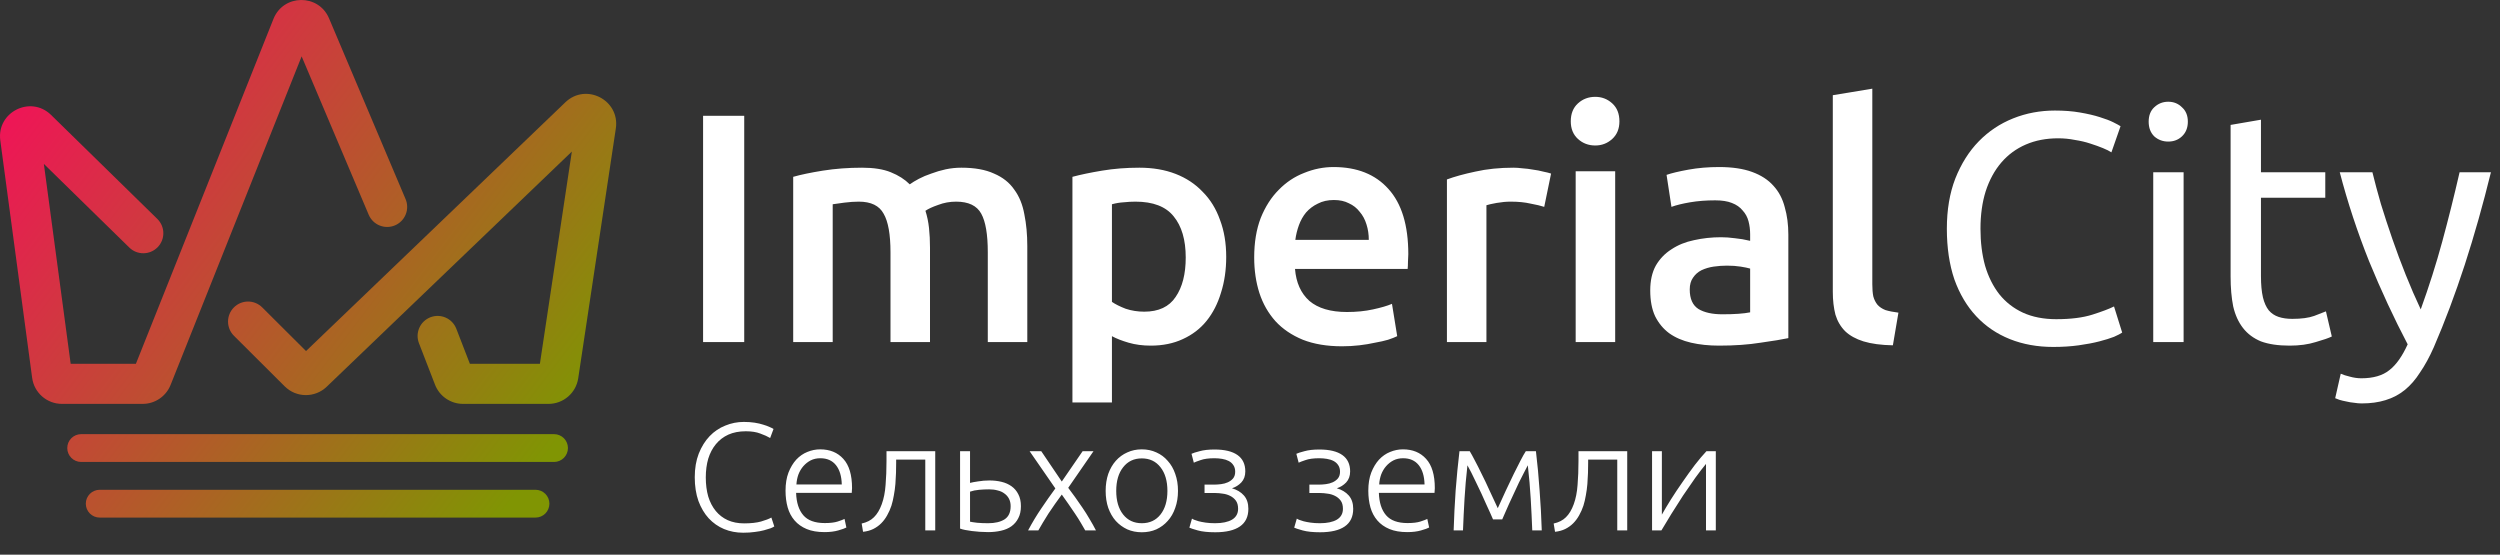
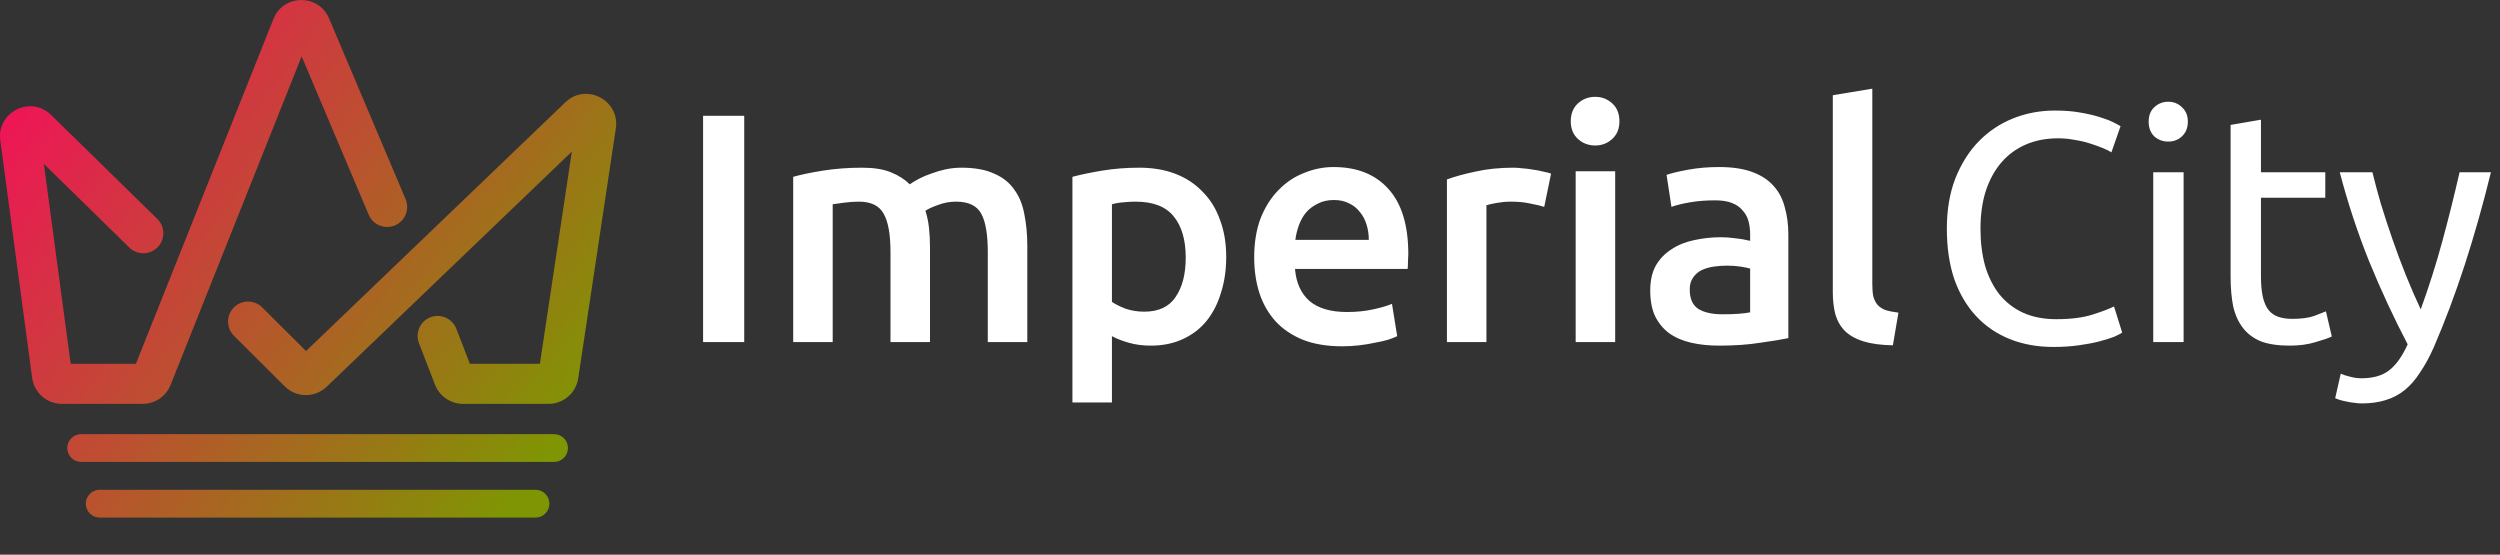
<svg xmlns="http://www.w3.org/2000/svg" width="942" height="209" viewBox="0 0 942 209" fill="none">
  <rect x="0" y="0" width="942" height="209" fill="#333333" stroke="none" />
  <path fill-rule="evenodd" clip-rule="evenodd" d="M123.977 6.905C120.033 -2.407 106.787 -2.268 103.04 7.126L51.202 137.089H26.63L16.526 61.766L48.722 93.274C51.7 96.189 56.478 96.137 59.393 93.159C62.308 90.18 62.257 85.402 59.278 82.487L19.246 43.311C11.55 35.78 -1.322 42.234 0.11 52.906L12.111 142.367C12.864 147.987 17.66 152.182 23.329 152.182H53.759C58.392 152.182 62.556 149.359 64.273 145.056L113.658 21.242L138.928 80.914C140.553 84.751 144.981 86.545 148.819 84.92C152.657 83.295 154.45 78.866 152.825 75.028L123.977 6.905Z" fill="url(#paint0_linear_1273_769)" />
  <path fill-rule="evenodd" clip-rule="evenodd" d="M215.471 57.111L203.431 137.09H177.056L171.935 123.862C170.43 119.975 166.06 118.044 162.173 119.548C158.287 121.053 156.356 125.423 157.86 129.31L163.914 144.949C165.602 149.309 169.796 152.182 174.47 152.182H206.679C212.28 152.182 217.038 148.086 217.872 142.548L232.044 48.408C233.652 37.726 220.81 31.076 213.015 38.554L115.311 132.278L98.799 115.825C95.847 112.883 91.069 112.892 88.127 115.844C85.185 118.796 85.194 123.574 88.146 126.516L107.271 145.573C111.629 149.915 118.657 149.982 123.097 145.723L215.471 57.111Z" fill="url(#paint1_linear_1273_769)" />
  <path fill-rule="evenodd" clip-rule="evenodd" d="M25.346 168.825C25.346 165.93 27.693 163.584 30.587 163.584H208.762C211.656 163.584 214.002 165.93 214.002 168.825C214.002 171.719 211.656 174.065 208.762 174.065H30.587C27.693 174.065 25.346 171.719 25.346 168.825Z" fill="url(#paint2_linear_1273_769)" />
  <path fill-rule="evenodd" clip-rule="evenodd" d="M32.334 189.786C32.334 186.892 34.68 184.546 37.574 184.546H201.775C204.669 184.546 207.015 186.892 207.015 189.786C207.015 192.681 204.669 195.027 201.775 195.027H37.574C34.68 195.027 32.334 192.681 32.334 189.786Z" fill="url(#paint3_linear_1273_769)" />
-   <path d="M280.031 200.729C277.452 200.729 275.046 200.267 272.813 199.343C270.619 198.419 268.694 197.072 267.039 195.301C265.422 193.53 264.132 191.355 263.17 188.776C262.246 186.158 261.784 183.175 261.784 179.826C261.784 176.477 262.285 173.512 263.286 170.933C264.325 168.316 265.692 166.121 267.385 164.35C269.079 162.58 271.042 161.252 273.275 160.366C275.508 159.442 277.837 158.98 280.262 158.98C281.763 158.98 283.13 159.077 284.362 159.269C285.594 159.462 286.672 159.712 287.596 160.02C288.519 160.289 289.309 160.578 289.963 160.886C290.618 161.155 291.118 161.406 291.464 161.637L290.194 165.043C289.232 164.466 288 163.908 286.498 163.369C285.036 162.791 283.207 162.503 281.013 162.503C278.511 162.503 276.316 162.926 274.43 163.773C272.582 164.62 271.023 165.813 269.753 167.353C268.482 168.893 267.52 170.722 266.866 172.839C266.25 174.956 265.942 177.304 265.942 179.884C265.942 182.54 266.25 184.946 266.866 187.101C267.52 189.219 268.463 191.028 269.695 192.529C270.927 194.031 272.428 195.186 274.199 195.994C276.008 196.802 278.068 197.207 280.378 197.207C282.918 197.207 285.036 196.976 286.729 196.514C288.462 196.013 289.771 195.513 290.656 195.012L291.753 198.361C291.484 198.554 291.022 198.785 290.367 199.054C289.713 199.285 288.885 199.536 287.884 199.805C286.883 200.075 285.729 200.286 284.42 200.44C283.111 200.633 281.648 200.729 280.031 200.729ZM295.99 184.907C295.99 182.289 296.356 180.018 297.087 178.093C297.857 176.13 298.839 174.494 300.032 173.185C301.264 171.876 302.65 170.914 304.19 170.298C305.768 169.644 307.385 169.316 309.04 169.316C312.697 169.316 315.604 170.51 317.759 172.897C319.954 175.283 321.051 178.96 321.051 183.926C321.051 184.234 321.032 184.541 320.993 184.849C320.993 185.157 320.974 185.446 320.935 185.716H299.974C300.09 189.373 300.995 192.183 302.688 194.146C304.382 196.109 307.077 197.091 310.772 197.091C312.813 197.091 314.43 196.899 315.623 196.514C316.816 196.129 317.682 195.801 318.221 195.532L318.914 198.766C318.375 199.074 317.355 199.439 315.854 199.863C314.391 200.286 312.659 200.498 310.657 200.498C308.039 200.498 305.806 200.113 303.959 199.343C302.111 198.573 300.59 197.495 299.397 196.109C298.204 194.724 297.337 193.088 296.798 191.201C296.26 189.276 295.99 187.178 295.99 184.907ZM317.182 182.54C317.105 179.422 316.374 176.996 314.988 175.264C313.602 173.532 311.639 172.666 309.098 172.666C307.751 172.666 306.538 172.935 305.46 173.474C304.421 174.013 303.497 174.744 302.688 175.668C301.918 176.554 301.302 177.593 300.841 178.786C300.417 179.98 300.167 181.231 300.09 182.54H317.182ZM337.672 173.185V174.398C337.672 175.553 337.653 176.823 337.615 178.209C337.576 179.556 337.499 180.942 337.384 182.366C337.268 183.791 337.076 185.215 336.806 186.64C336.575 188.025 336.267 189.334 335.882 190.566C335.459 191.836 334.92 193.049 334.265 194.204C333.65 195.32 332.899 196.321 332.013 197.207C331.167 198.053 330.166 198.766 329.011 199.343C327.894 199.882 326.624 200.229 325.2 200.382L324.68 197.264C326.605 196.841 328.145 196.052 329.3 194.897C330.493 193.742 331.475 192.106 332.244 189.989C333.014 187.871 333.496 185.446 333.688 182.713C333.919 179.941 334.035 176.919 334.035 173.647V170.009H352.397V199.863H348.644V173.185H337.672ZM361.756 170.009H365.509V181.962C366.202 181.77 367.222 181.577 368.57 181.385C369.956 181.154 371.38 181.038 372.843 181.038C374.46 181.038 375.98 181.212 377.404 181.558C378.829 181.905 380.08 182.463 381.158 183.233C382.236 184.003 383.083 185.003 383.699 186.235C384.353 187.467 384.68 188.969 384.68 190.739C384.68 192.51 384.353 194.011 383.699 195.243C383.083 196.475 382.216 197.495 381.1 198.304C380.022 199.074 378.713 199.632 377.173 199.978C375.672 200.325 374.055 200.498 372.323 200.498C371.284 200.498 370.225 200.459 369.147 200.382C368.108 200.305 367.126 200.209 366.202 200.094C365.278 199.978 364.431 199.844 363.661 199.69C362.892 199.536 362.256 199.362 361.756 199.17V170.009ZM372.323 197.149C374.902 197.149 376.962 196.668 378.502 195.705C380.041 194.704 380.811 193.049 380.811 190.739C380.811 189.661 380.6 188.718 380.176 187.91C379.753 187.101 379.175 186.447 378.444 185.947C377.751 185.408 376.904 185.023 375.903 184.792C374.941 184.522 373.882 184.388 372.727 184.388C371.457 184.388 370.187 184.445 368.916 184.561C367.646 184.676 366.51 184.907 365.509 185.254V196.571C366.01 196.687 366.895 196.822 368.165 196.976C369.436 197.091 370.822 197.149 372.323 197.149ZM400.081 186.351C399.235 187.467 398.388 188.641 397.541 189.873C396.694 191.105 395.866 192.318 395.058 193.511C394.288 194.704 393.576 195.859 392.921 196.976C392.267 198.053 391.709 199.016 391.247 199.863H387.378C388.956 196.899 390.611 194.146 392.344 191.605C394.076 189.026 395.847 186.505 397.656 184.041L387.955 170.009H392.344L400.081 181.443L407.935 170.009H412.034L402.507 183.81C403.315 184.888 404.181 186.062 405.105 187.332C406.029 188.603 406.953 189.931 407.877 191.317C408.801 192.664 409.686 194.069 410.533 195.532C411.418 196.995 412.227 198.438 412.958 199.863H408.916C408.454 199.016 407.896 198.053 407.242 196.976C406.587 195.859 405.856 194.704 405.047 193.511C404.277 192.318 403.45 191.105 402.564 189.873C401.718 188.641 400.89 187.467 400.081 186.351ZM443.866 184.965C443.866 187.313 443.519 189.45 442.827 191.374C442.172 193.299 441.229 194.935 439.997 196.283C438.804 197.63 437.379 198.689 435.724 199.459C434.069 200.19 432.24 200.556 430.238 200.556C428.237 200.556 426.408 200.19 424.753 199.459C423.098 198.689 421.654 197.63 420.422 196.283C419.229 194.935 418.286 193.299 417.593 191.374C416.938 189.45 416.611 187.313 416.611 184.965C416.611 182.617 416.938 180.48 417.593 178.555C418.286 176.631 419.229 174.995 420.422 173.647C421.654 172.261 423.098 171.203 424.753 170.471C426.408 169.701 428.237 169.316 430.238 169.316C432.24 169.316 434.069 169.701 435.724 170.471C437.379 171.203 438.804 172.261 439.997 173.647C441.229 174.995 442.172 176.631 442.827 178.555C443.519 180.48 443.866 182.617 443.866 184.965ZM439.882 184.965C439.882 181.231 439.015 178.267 437.283 176.072C435.551 173.84 433.203 172.723 430.238 172.723C427.274 172.723 424.926 173.84 423.194 176.072C421.461 178.267 420.595 181.231 420.595 184.965C420.595 188.699 421.461 191.663 423.194 193.857C424.926 196.052 427.274 197.149 430.238 197.149C433.203 197.149 435.551 196.052 437.283 193.857C439.015 191.663 439.882 188.699 439.882 184.965ZM457.854 197.149C460.549 197.149 462.666 196.706 464.206 195.821C465.746 194.897 466.515 193.53 466.515 191.721C466.515 190.412 466.227 189.373 465.649 188.603C465.072 187.833 464.34 187.236 463.455 186.813C462.608 186.389 461.684 186.12 460.683 186.004C459.721 185.85 458.836 185.773 458.027 185.773H453.87V182.597H457.738C458.431 182.597 459.22 182.54 460.106 182.424C461.03 182.309 461.877 182.078 462.647 181.731C463.417 181.385 464.071 180.904 464.61 180.288C465.149 179.633 465.418 178.786 465.418 177.747C465.418 176.746 465.187 175.918 464.725 175.264C464.302 174.61 463.724 174.09 462.993 173.705C462.262 173.32 461.415 173.051 460.452 172.897C459.528 172.743 458.585 172.666 457.623 172.666C455.429 172.666 453.696 172.897 452.426 173.358C451.156 173.782 450.289 174.109 449.828 174.34L448.961 170.991C449.5 170.722 450.52 170.394 452.022 170.009C453.523 169.586 455.39 169.374 457.623 169.374C461.434 169.374 464.321 170.067 466.284 171.453C468.248 172.839 469.229 174.898 469.229 177.632C469.229 179.325 468.729 180.711 467.728 181.789C466.727 182.828 465.553 183.56 464.206 183.983C466.092 184.522 467.593 185.427 468.71 186.697C469.826 187.968 470.384 189.642 470.384 191.721C470.384 194.685 469.326 196.899 467.208 198.361C465.091 199.824 461.992 200.556 457.912 200.556C455.178 200.556 452.984 200.325 451.329 199.863C449.674 199.401 448.615 199.054 448.153 198.823L449.135 195.417C449.25 195.494 449.5 195.628 449.885 195.821C450.309 195.975 450.886 196.167 451.618 196.398C452.349 196.591 453.234 196.764 454.274 196.918C455.313 197.072 456.507 197.149 457.854 197.149ZM497.356 197.149C500.051 197.149 502.168 196.706 503.708 195.821C505.248 194.897 506.018 193.53 506.018 191.721C506.018 190.412 505.729 189.373 505.152 188.603C504.574 187.833 503.843 187.236 502.958 186.813C502.111 186.389 501.187 186.12 500.186 186.004C499.223 185.85 498.338 185.773 497.53 185.773H493.372V182.597H497.241C497.934 182.597 498.723 182.54 499.608 182.424C500.532 182.309 501.379 182.078 502.149 181.731C502.919 181.385 503.573 180.904 504.112 180.288C504.651 179.633 504.921 178.786 504.921 177.747C504.921 176.746 504.69 175.918 504.228 175.264C503.804 174.61 503.227 174.09 502.496 173.705C501.764 173.32 500.917 173.051 499.955 172.897C499.031 172.743 498.088 172.666 497.125 172.666C494.931 172.666 493.199 172.897 491.928 173.358C490.658 173.782 489.792 174.109 489.33 174.34L488.464 170.991C489.003 170.722 490.023 170.394 491.524 170.009C493.026 169.586 494.893 169.374 497.125 169.374C500.936 169.374 503.824 170.067 505.787 171.453C507.75 172.839 508.732 174.898 508.732 177.632C508.732 179.325 508.231 180.711 507.231 181.789C506.23 182.828 505.056 183.56 503.708 183.983C505.594 184.522 507.096 185.427 508.212 186.697C509.329 187.968 509.887 189.642 509.887 191.721C509.887 194.685 508.828 196.899 506.711 198.361C504.594 199.824 501.495 200.556 497.414 200.556C494.681 200.556 492.487 200.325 490.831 199.863C489.176 199.401 488.117 199.054 487.655 198.823L488.637 195.417C488.753 195.494 489.003 195.628 489.388 195.821C489.811 195.975 490.389 196.167 491.12 196.398C491.851 196.591 492.737 196.764 493.776 196.918C494.816 197.072 496.009 197.149 497.356 197.149ZM515.578 184.907C515.578 182.289 515.944 180.018 516.675 178.093C517.445 176.13 518.427 174.494 519.62 173.185C520.852 171.876 522.238 170.914 523.778 170.298C525.356 169.644 526.973 169.316 528.628 169.316C532.285 169.316 535.192 170.51 537.347 172.897C539.542 175.283 540.639 178.96 540.639 183.926C540.639 184.234 540.62 184.541 540.581 184.849C540.581 185.157 540.562 185.446 540.523 185.716H519.562C519.678 189.373 520.583 192.183 522.276 194.146C523.97 196.109 526.665 197.091 530.36 197.091C532.401 197.091 534.018 196.899 535.211 196.514C536.404 196.129 537.27 195.801 537.809 195.532L538.502 198.766C537.963 199.074 536.943 199.439 535.442 199.863C533.979 200.286 532.247 200.498 530.245 200.498C527.627 200.498 525.394 200.113 523.547 199.343C521.699 198.573 520.178 197.495 518.985 196.109C517.792 194.724 516.925 193.088 516.386 191.201C515.848 189.276 515.578 187.178 515.578 184.907ZM536.77 182.54C536.693 179.422 535.962 176.996 534.576 175.264C533.19 173.532 531.227 172.666 528.686 172.666C527.339 172.666 526.126 172.935 525.048 173.474C524.009 174.013 523.085 174.744 522.276 175.668C521.506 176.554 520.89 177.593 520.429 178.786C520.005 179.98 519.755 181.231 519.678 182.54H536.77ZM562.573 195.705C562.342 195.128 561.995 194.339 561.533 193.338C561.071 192.298 560.552 191.163 559.974 189.931C559.435 188.661 558.839 187.332 558.184 185.947C557.53 184.522 556.875 183.156 556.221 181.847C555.605 180.538 555.008 179.306 554.431 178.151C553.854 176.996 553.353 176.053 552.93 175.322C552.429 179.749 552.063 183.964 551.832 187.968C551.602 191.933 551.409 195.898 551.255 199.863H547.733C547.887 194.897 548.137 189.892 548.483 184.849C548.868 179.807 549.35 174.86 549.927 170.009H553.796C554.296 170.818 554.931 171.973 555.701 173.474C556.51 174.975 557.376 176.688 558.3 178.613C559.262 180.499 560.244 182.559 561.245 184.792C562.284 186.986 563.323 189.219 564.363 191.49C565.402 189.219 566.422 186.986 567.423 184.792C568.463 182.559 569.444 180.499 570.368 178.613C571.331 176.688 572.197 174.975 572.967 173.474C573.737 171.973 574.391 170.818 574.93 170.009H578.741C579.318 174.86 579.78 179.807 580.127 184.849C580.512 189.892 580.781 194.897 580.935 199.863H577.355C577.201 195.898 577.009 191.933 576.778 187.968C576.547 183.964 576.181 179.749 575.681 175.322C575.257 176.092 574.757 177.054 574.179 178.209C573.602 179.325 572.986 180.538 572.331 181.847C571.716 183.156 571.08 184.522 570.426 185.947C569.771 187.332 569.156 188.661 568.578 189.931C568.039 191.163 567.539 192.298 567.077 193.338C566.615 194.339 566.268 195.128 566.037 195.705H562.573ZM598.412 173.185V174.398C598.412 175.553 598.392 176.823 598.354 178.209C598.315 179.556 598.238 180.942 598.123 182.366C598.008 183.791 597.815 185.215 597.546 186.64C597.315 188.025 597.007 189.334 596.622 190.566C596.198 191.836 595.659 193.049 595.005 194.204C594.389 195.32 593.638 196.321 592.753 197.207C591.906 198.053 590.905 198.766 589.75 199.343C588.634 199.882 587.363 200.229 585.939 200.382L585.419 197.264C587.344 196.841 588.884 196.052 590.039 194.897C591.232 193.742 592.214 192.106 592.984 189.989C593.754 187.871 594.235 185.446 594.427 182.713C594.658 179.941 594.774 176.919 594.774 173.647V170.009H613.136V199.863H609.383V173.185H598.412ZM642.821 174.802C641.666 176.188 640.319 177.939 638.779 180.057C637.278 182.174 635.738 184.407 634.159 186.755C632.62 189.103 631.138 191.432 629.713 193.742C628.289 196.052 627.057 198.092 626.018 199.863H622.495V170.009H626.191V193.915C627.115 192.26 628.25 190.354 629.598 188.199C630.984 186.004 632.446 183.81 633.986 181.616C635.526 179.383 637.066 177.247 638.606 175.206C640.184 173.166 641.647 171.434 642.994 170.009H646.517V199.863H642.821V174.802Z" fill="white" />
  <path d="M264.922 43.625H280.423V128.881H264.922V43.625ZM335.538 95.049C335.538 88.324 334.677 83.485 332.954 80.532C331.314 77.498 328.197 75.98 323.604 75.98C321.964 75.98 320.16 76.103 318.191 76.349C316.223 76.596 314.746 76.8 313.762 76.965V128.881H298.876V66.63C301.747 65.81 305.479 65.031 310.071 64.293C314.746 63.555 319.667 63.186 324.835 63.186C329.263 63.186 332.872 63.76 335.661 64.908C338.531 66.056 340.91 67.574 342.796 69.46C343.698 68.804 344.847 68.107 346.241 67.369C347.635 66.63 349.194 65.974 350.916 65.4C352.638 64.744 354.443 64.211 356.329 63.801C358.298 63.391 360.266 63.186 362.234 63.186C367.237 63.186 371.338 63.924 374.537 65.4C377.818 66.794 380.36 68.804 382.164 71.428C384.051 73.971 385.322 77.088 385.978 80.778C386.716 84.387 387.086 88.365 387.086 92.712V128.881H372.199V95.049C372.199 88.324 371.379 83.485 369.739 80.532C368.099 77.498 364.941 75.98 360.266 75.98C357.887 75.98 355.632 76.39 353.5 77.211C351.367 77.949 349.768 78.687 348.702 79.425C349.358 81.475 349.809 83.649 350.055 85.945C350.301 88.242 350.424 90.702 350.424 93.327V128.881H335.538V95.049ZM446.782 97.018C446.782 90.374 445.264 85.207 442.23 81.516C439.277 77.826 434.479 75.98 427.836 75.98C426.442 75.98 424.965 76.062 423.407 76.226C421.931 76.308 420.454 76.555 418.978 76.965V113.749C420.29 114.651 422.013 115.513 424.145 116.333C426.359 117.071 428.697 117.44 431.157 117.44C436.571 117.44 440.507 115.595 442.968 111.904C445.51 108.213 446.782 103.251 446.782 97.018ZM462.037 96.772C462.037 101.693 461.381 106.204 460.069 110.304C458.838 114.405 457.034 117.932 454.655 120.885C452.277 123.837 449.283 126.134 445.675 127.774C442.148 129.414 438.129 130.235 433.618 130.235C430.583 130.235 427.795 129.866 425.252 129.127C422.71 128.389 420.618 127.569 418.978 126.667V151.641H404.092V66.63C407.126 65.81 410.858 65.031 415.287 64.293C419.716 63.555 424.391 63.186 429.312 63.186C434.397 63.186 438.949 63.965 442.968 65.523C446.987 67.082 450.39 69.337 453.179 72.29C456.05 75.16 458.223 78.687 459.699 82.87C461.258 86.971 462.037 91.605 462.037 96.772ZM472.581 97.018C472.581 91.359 473.401 86.397 475.041 82.132C476.763 77.867 479.019 74.34 481.808 71.551C484.596 68.681 487.795 66.548 491.403 65.154C495.012 63.678 498.703 62.94 502.476 62.94C511.334 62.94 518.223 65.687 523.144 71.182C528.147 76.677 530.649 84.879 530.649 95.787C530.649 96.608 530.608 97.551 530.526 98.617C530.526 99.601 530.485 100.503 530.403 101.324H487.959C488.369 106.491 490.173 110.51 493.372 113.38C496.653 116.169 501.369 117.563 507.52 117.563C511.129 117.563 514.409 117.235 517.362 116.579C520.397 115.923 522.775 115.226 524.497 114.487L526.466 126.667C525.646 127.077 524.497 127.528 523.021 128.02C521.627 128.43 519.986 128.799 518.1 129.127C516.296 129.537 514.327 129.866 512.195 130.112C510.062 130.358 507.889 130.481 505.674 130.481C500.015 130.481 495.094 129.661 490.911 128.02C486.729 126.298 483.284 123.96 480.577 121.008C477.871 117.973 475.861 114.446 474.549 110.428C473.237 106.327 472.581 101.857 472.581 97.018ZM515.763 90.374C515.763 88.324 515.476 86.397 514.901 84.592C514.327 82.706 513.466 81.106 512.318 79.794C511.252 78.4 509.898 77.334 508.258 76.596C506.7 75.775 504.813 75.365 502.599 75.365C500.302 75.365 498.293 75.816 496.571 76.719C494.848 77.539 493.372 78.646 492.142 80.04C490.993 81.434 490.091 83.034 489.435 84.838C488.779 86.643 488.328 88.488 488.082 90.374H515.763ZM581.863 77.949C580.633 77.539 578.91 77.129 576.696 76.719C574.563 76.226 572.062 75.98 569.191 75.98C567.551 75.98 565.788 76.144 563.901 76.472C562.097 76.8 560.825 77.088 560.087 77.334V128.881H545.201V67.615C548.072 66.548 551.64 65.564 555.904 64.662C560.251 63.678 565.049 63.186 570.298 63.186C571.283 63.186 572.431 63.268 573.743 63.432C575.055 63.514 576.368 63.678 577.68 63.924C578.992 64.088 580.264 64.334 581.494 64.662C582.724 64.908 583.708 65.154 584.446 65.4L581.863 77.949ZM608.599 128.881H593.713V64.539H608.599V128.881ZM610.198 45.716C610.198 48.505 609.296 50.719 607.492 52.359C605.687 54 603.555 54.82 601.094 54.82C598.552 54.82 596.378 54 594.574 52.359C592.77 50.719 591.867 48.505 591.867 45.716C591.867 42.846 592.77 40.59 594.574 38.95C596.378 37.309 598.552 36.489 601.094 36.489C603.555 36.489 605.687 37.309 607.492 38.95C609.296 40.59 610.198 42.846 610.198 45.716ZM648.996 118.424C653.589 118.424 657.075 118.178 659.454 117.686V101.201C658.633 100.955 657.444 100.708 655.886 100.462C654.328 100.216 652.605 100.093 650.719 100.093C649.078 100.093 647.397 100.216 645.675 100.462C644.034 100.708 642.517 101.16 641.123 101.816C639.81 102.472 638.744 103.415 637.924 104.645C637.104 105.794 636.694 107.27 636.694 109.074C636.694 112.601 637.801 115.061 640.016 116.456C642.23 117.768 645.224 118.424 648.996 118.424ZM647.766 62.94C652.687 62.94 656.829 63.555 660.192 64.785C663.554 66.015 666.22 67.738 668.188 69.952C670.239 72.167 671.674 74.873 672.494 78.072C673.396 81.188 673.848 84.633 673.848 88.406V127.405C671.551 127.897 668.065 128.471 663.39 129.127C658.797 129.866 653.589 130.235 647.766 130.235C643.911 130.235 640.385 129.866 637.186 129.127C633.987 128.389 631.24 127.2 628.943 125.56C626.729 123.919 624.965 121.787 623.653 119.162C622.423 116.538 621.808 113.298 621.808 109.443C621.808 105.753 622.505 102.636 623.899 100.093C625.375 97.551 627.344 95.5 629.804 93.942C632.265 92.302 635.095 91.153 638.293 90.497C641.574 89.759 644.978 89.39 648.504 89.39C650.145 89.39 651.867 89.513 653.671 89.759C655.476 89.923 657.403 90.251 659.454 90.743V88.283C659.454 86.561 659.249 84.92 658.838 83.362C658.428 81.804 657.69 80.45 656.624 79.302C655.64 78.072 654.286 77.129 652.564 76.472C650.924 75.816 648.832 75.488 646.29 75.488C642.845 75.488 639.687 75.734 636.817 76.226C633.946 76.719 631.609 77.293 629.804 77.949L627.959 65.892C629.845 65.236 632.593 64.58 636.202 63.924C639.81 63.268 643.665 62.94 647.766 62.94ZM713.238 130.112C708.809 130.03 705.118 129.537 702.166 128.635C699.295 127.733 696.998 126.462 695.276 124.822C693.554 123.099 692.324 121.008 691.585 118.547C690.929 116.005 690.601 113.134 690.601 109.935V35.874L705.487 33.413V107.106C705.487 108.91 705.61 110.428 705.856 111.658C706.184 112.888 706.718 113.954 707.456 114.856C708.194 115.677 709.178 116.333 710.408 116.825C711.721 117.235 713.361 117.563 715.329 117.809L713.238 130.112Z" fill="white" />
  <path d="M773.68 130.727C767.693 130.727 762.239 129.743 757.318 127.774C752.397 125.806 748.173 122.935 744.646 119.162C741.119 115.39 738.372 110.756 736.403 105.26C734.517 99.683 733.574 93.327 733.574 86.192C733.574 79.056 734.64 72.741 736.772 67.246C738.987 61.668 741.939 56.993 745.63 53.221C749.321 49.448 753.627 46.577 758.548 44.609C763.469 42.64 768.718 41.656 774.295 41.656C777.822 41.656 780.98 41.902 783.768 42.394C786.639 42.886 789.099 43.461 791.15 44.117C793.282 44.773 795.004 45.429 796.317 46.085C797.629 46.741 798.531 47.233 799.023 47.561L795.579 57.404C794.84 56.911 793.774 56.378 792.38 55.804C790.986 55.23 789.386 54.656 787.582 54.082C785.86 53.508 783.932 53.057 781.8 52.728C779.749 52.318 777.658 52.113 775.525 52.113C771.015 52.113 766.955 52.892 763.346 54.451C759.737 56.009 756.662 58.265 754.119 61.217C751.576 64.17 749.608 67.779 748.214 72.043C746.901 76.226 746.245 80.942 746.245 86.192C746.245 91.276 746.819 95.91 747.968 100.093C749.198 104.276 751.002 107.885 753.381 110.92C755.759 113.872 758.712 116.169 762.239 117.809C765.847 119.449 770.03 120.27 774.787 120.27C780.282 120.27 784.834 119.695 788.443 118.547C792.052 117.399 794.758 116.374 796.563 115.472L799.638 125.314C799.064 125.724 798.039 126.257 796.563 126.913C795.087 127.487 793.241 128.061 791.027 128.635C788.812 129.209 786.229 129.702 783.276 130.112C780.323 130.522 777.125 130.727 773.68 130.727ZM822.782 128.881H811.34V64.908H822.782V128.881ZM816.999 53.344C814.949 53.344 813.186 52.688 811.709 51.375C810.315 49.981 809.618 48.136 809.618 45.839C809.618 43.543 810.315 41.738 811.709 40.426C813.186 39.032 814.949 38.334 816.999 38.334C819.05 38.334 820.772 39.032 822.167 40.426C823.643 41.738 824.381 43.543 824.381 45.839C824.381 48.136 823.643 49.981 822.167 51.375C820.772 52.688 819.05 53.344 816.999 53.344ZM851.93 64.908H876.166V74.504H851.93V104.03C851.93 107.229 852.176 109.894 852.668 112.027C853.16 114.077 853.899 115.718 854.883 116.948C855.867 118.096 857.097 118.916 858.573 119.408C860.05 119.9 861.772 120.147 863.741 120.147C867.185 120.147 869.933 119.777 871.983 119.039C874.116 118.219 875.592 117.645 876.412 117.317L878.627 126.79C877.478 127.364 875.469 128.061 872.598 128.881C869.728 129.784 866.447 130.235 862.756 130.235C858.409 130.235 854.801 129.702 851.93 128.635C849.142 127.487 846.886 125.806 845.164 123.591C843.441 121.377 842.211 118.67 841.473 115.472C840.817 112.191 840.489 108.418 840.489 104.153V47.069L851.93 45.101V64.908ZM881.991 140.815C882.893 141.225 884.041 141.594 885.435 141.922C886.912 142.332 888.347 142.537 889.741 142.537C894.252 142.537 897.779 141.512 900.321 139.462C902.864 137.493 905.16 134.253 907.211 129.743C902.044 119.9 897.205 109.484 892.694 98.494C888.265 87.422 884.574 76.226 881.622 64.908H893.924C894.826 68.599 895.893 72.577 897.123 76.841C898.435 81.106 899.87 85.494 901.429 90.005C902.987 94.516 904.668 99.027 906.473 103.538C908.277 108.049 910.163 112.396 912.132 116.579C915.249 107.967 917.955 99.437 920.252 90.99C922.548 82.542 924.722 73.848 926.772 64.908H938.582C935.63 76.965 932.349 88.57 928.74 99.724C925.132 110.797 921.236 121.172 917.053 130.85C915.413 134.541 913.69 137.698 911.886 140.323C910.163 143.029 908.236 145.244 906.104 146.966C903.971 148.688 901.552 149.96 898.845 150.78C896.221 151.6 893.227 152.01 889.864 152.01C888.962 152.01 888.019 151.928 887.035 151.764C886.05 151.682 885.066 151.518 884.082 151.272C883.18 151.108 882.319 150.903 881.499 150.657C880.76 150.411 880.227 150.206 879.899 150.042L881.991 140.815Z" fill="white" />
  <defs>
    <linearGradient id="paint0_linear_1273_769" x1="-15.868" y1="27.397" x2="194.132" y2="187.397" gradientUnits="userSpaceOnUse">
      <stop stop-color="#FA085F" />
      <stop offset="1" stop-color="#809503" />
    </linearGradient>
    <linearGradient id="paint1_linear_1273_769" x1="-15.868" y1="27.397" x2="194.132" y2="187.397" gradientUnits="userSpaceOnUse">
      <stop stop-color="#FA085F" />
      <stop offset="1" stop-color="#809503" />
    </linearGradient>
    <linearGradient id="paint2_linear_1273_769" x1="-15.868" y1="27.397" x2="194.132" y2="187.397" gradientUnits="userSpaceOnUse">
      <stop stop-color="#FA085F" />
      <stop offset="1" stop-color="#809503" />
    </linearGradient>
    <linearGradient id="paint3_linear_1273_769" x1="-15.868" y1="27.397" x2="194.132" y2="187.397" gradientUnits="userSpaceOnUse">
      <stop stop-color="#FA085F" />
      <stop offset="1" stop-color="#809503" />
    </linearGradient>
  </defs>
</svg>